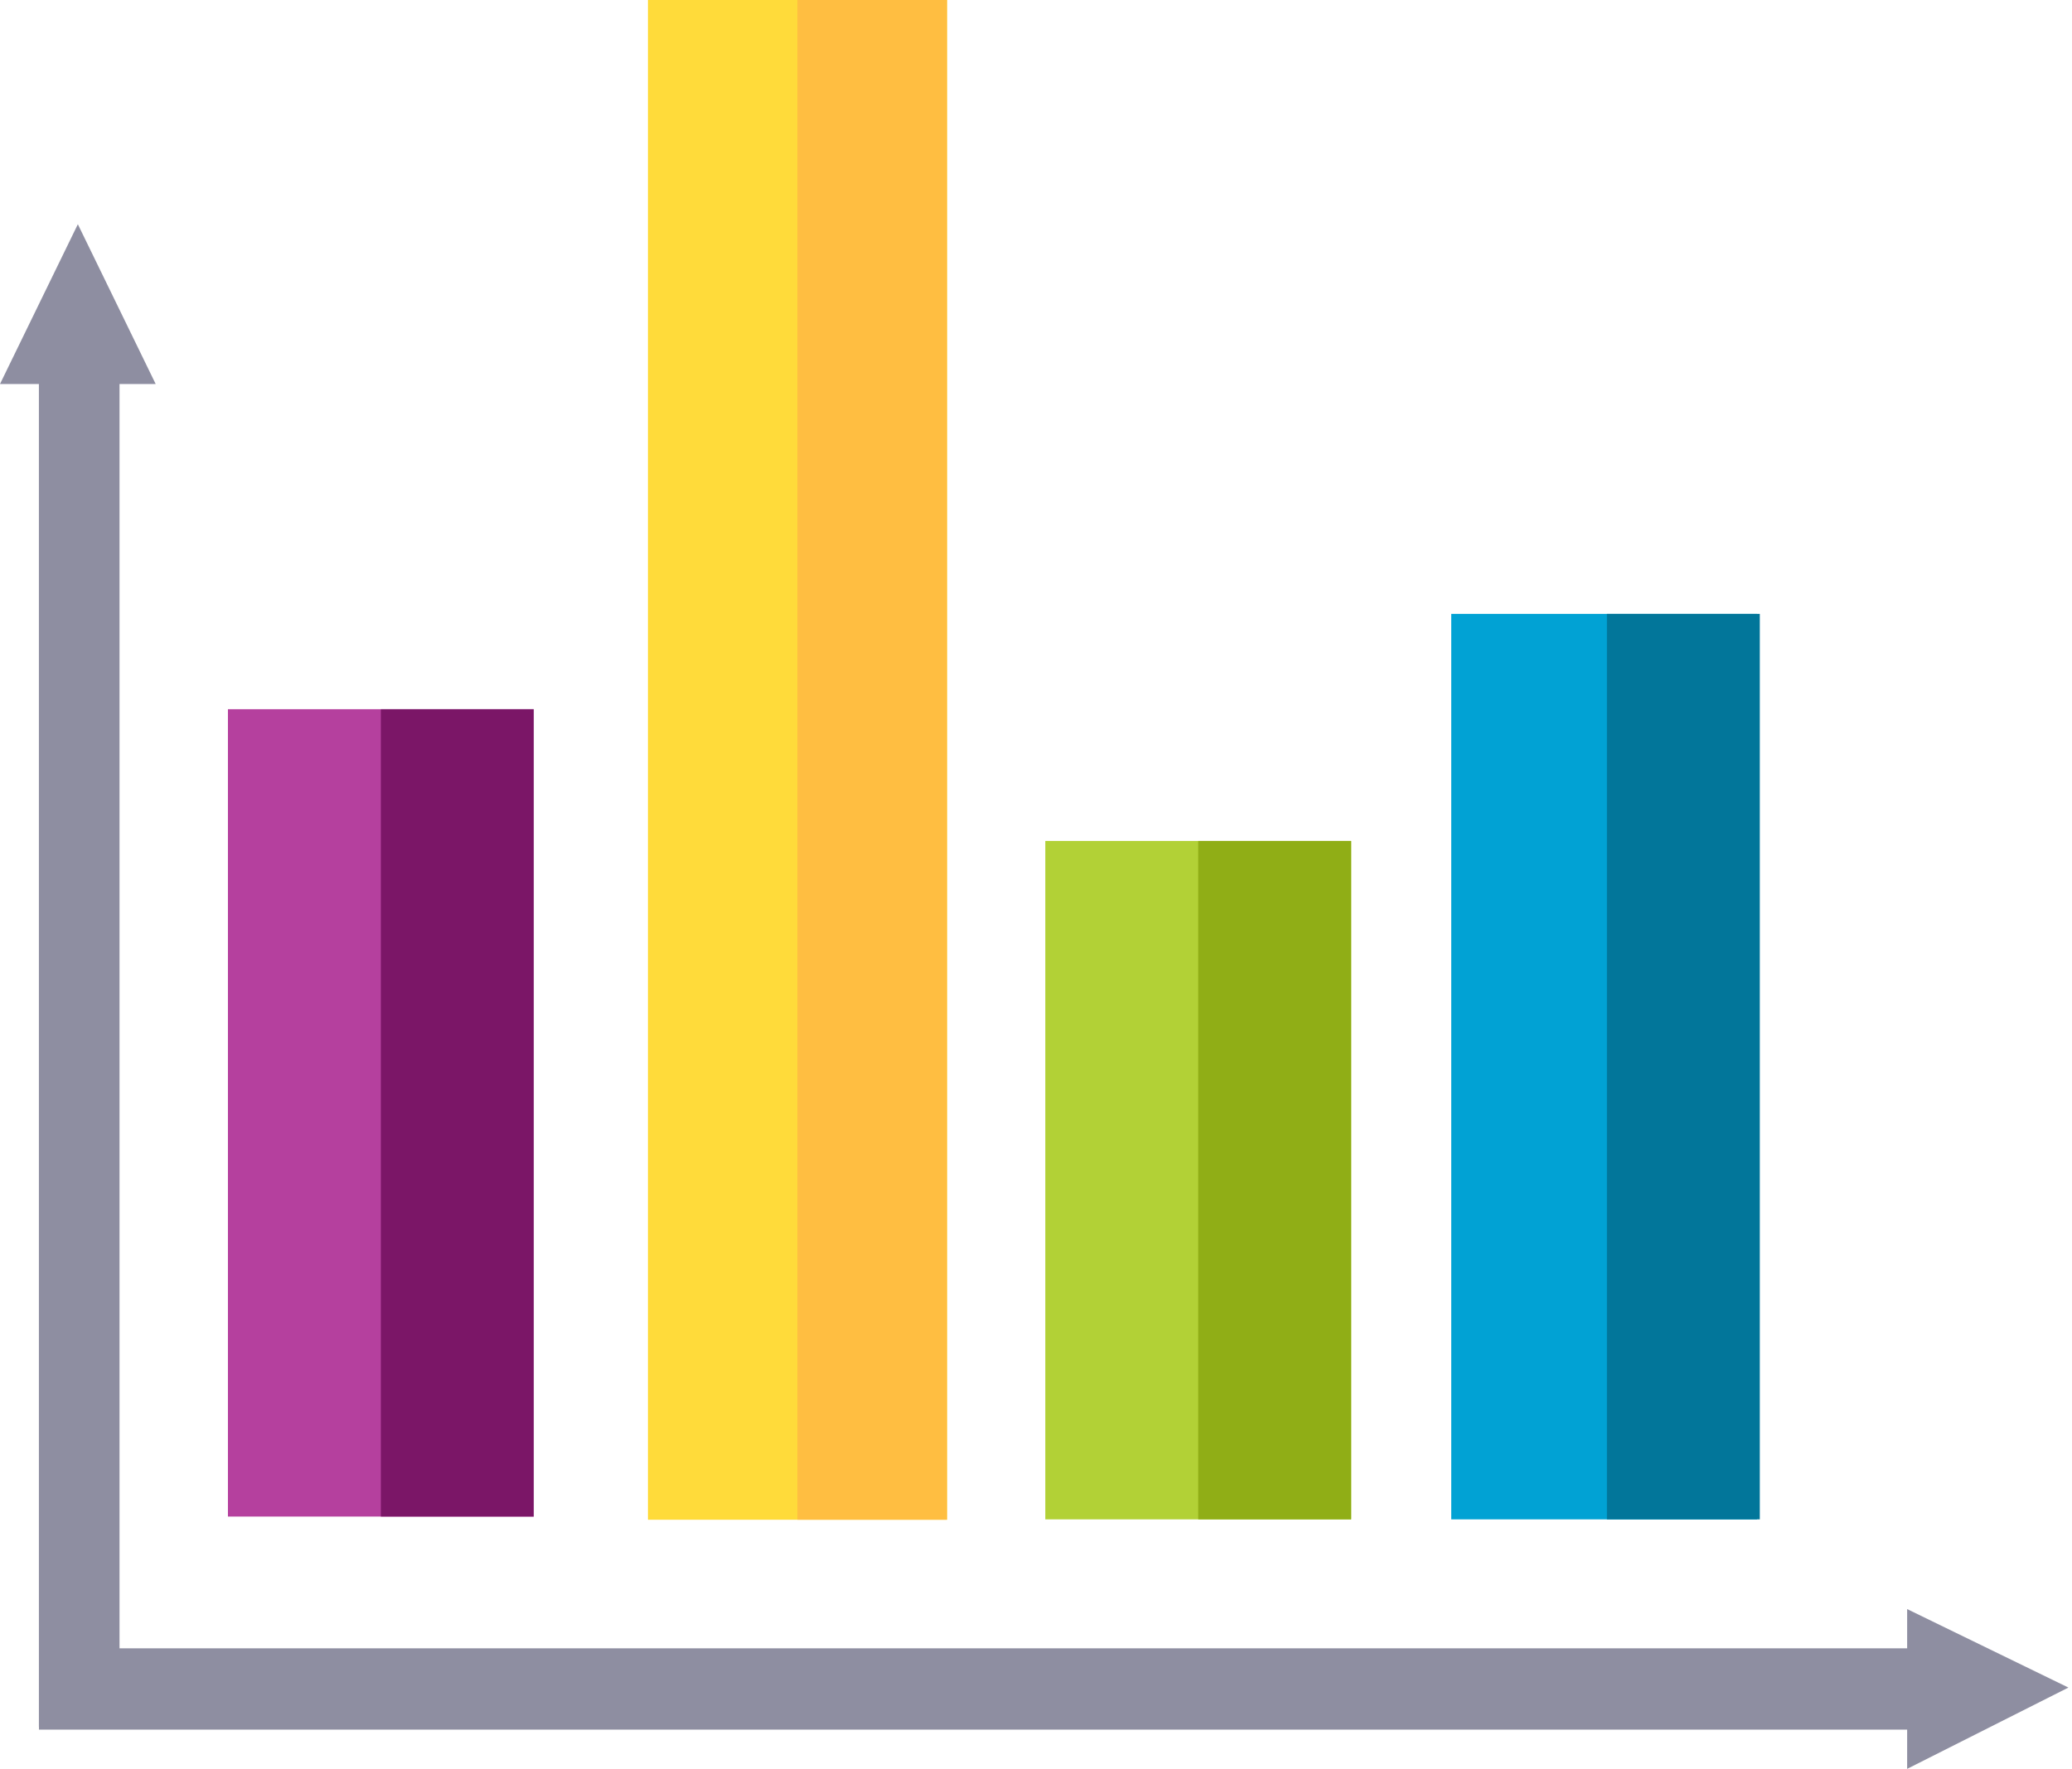
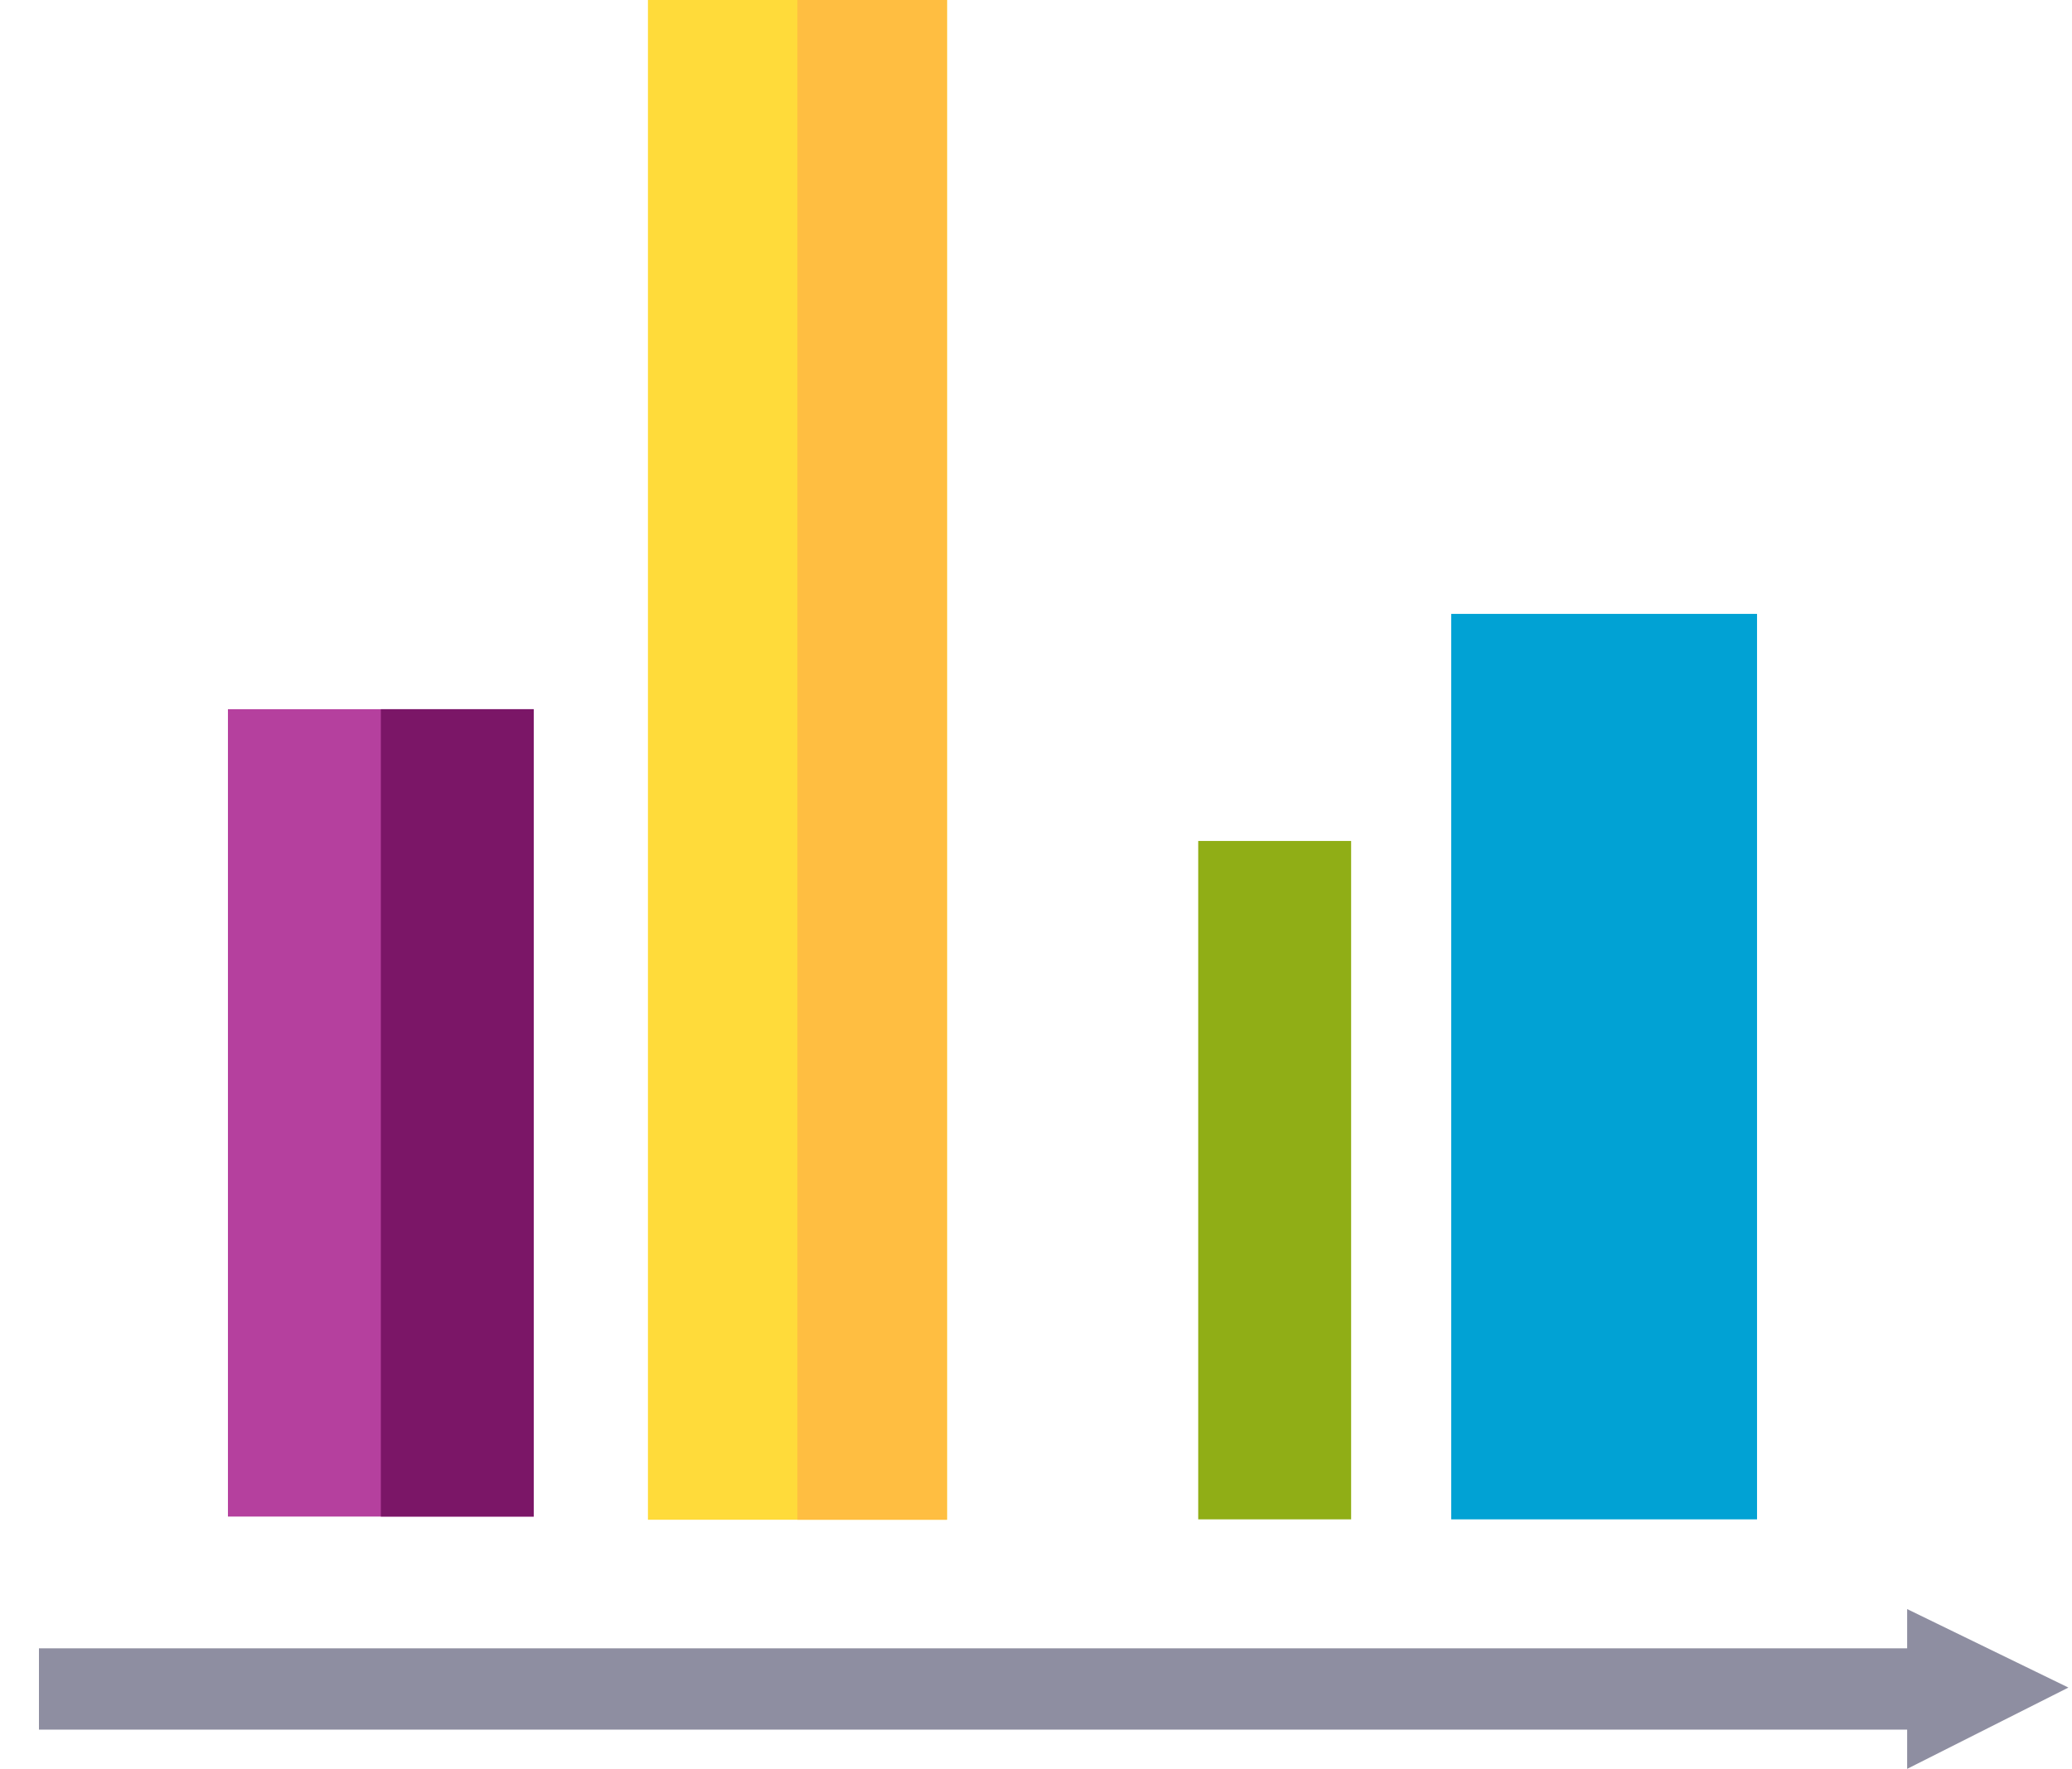
<svg xmlns="http://www.w3.org/2000/svg" width="89" height="76" viewBox="0 0 89 76" fill="none">
-   <path d="M5.134 15.897H1.671V74.193H5.134V15.897Z" fill="#8E8EA1" />
-   <path d="M3.344 9.634L0 16.499H3.344H6.687L3.344 9.634Z" fill="#8E8EA1" />
  <path d="M82.636 70.821H1.673V74.314H82.636V70.821Z" fill="#8E8EA1" />
  <path d="M88.846 72.507L81.919 69.135V72.507V76L88.846 72.507Z" fill="#8E8EA1" />
  <path d="M22.927 30.471H9.791V65.16H22.927V30.471Z" fill="#B5409E" />
  <path d="M22.927 30.471H16.359V65.16H22.927V30.471Z" fill="#7B1667" />
  <path d="M40.676 0H27.831V65.296H40.676V0Z" fill="#FFDB3A" />
  <path d="M40.676 0H34.253V65.296H40.676V0Z" fill="#FFBE41" />
-   <path d="M58.036 36.132H44.9V65.28H58.036V36.132Z" fill="#B2D136" />
  <path d="M58.036 36.132H51.468V65.28H58.036V36.132Z" fill="#90AE16" />
  <path d="M75.471 26.376H62.336V65.28H75.471V26.376Z" fill="#01A2D4" />
-   <path d="M75.59 26.376H69.022V65.28H75.59V26.376Z" fill="#02769A" />
</svg>